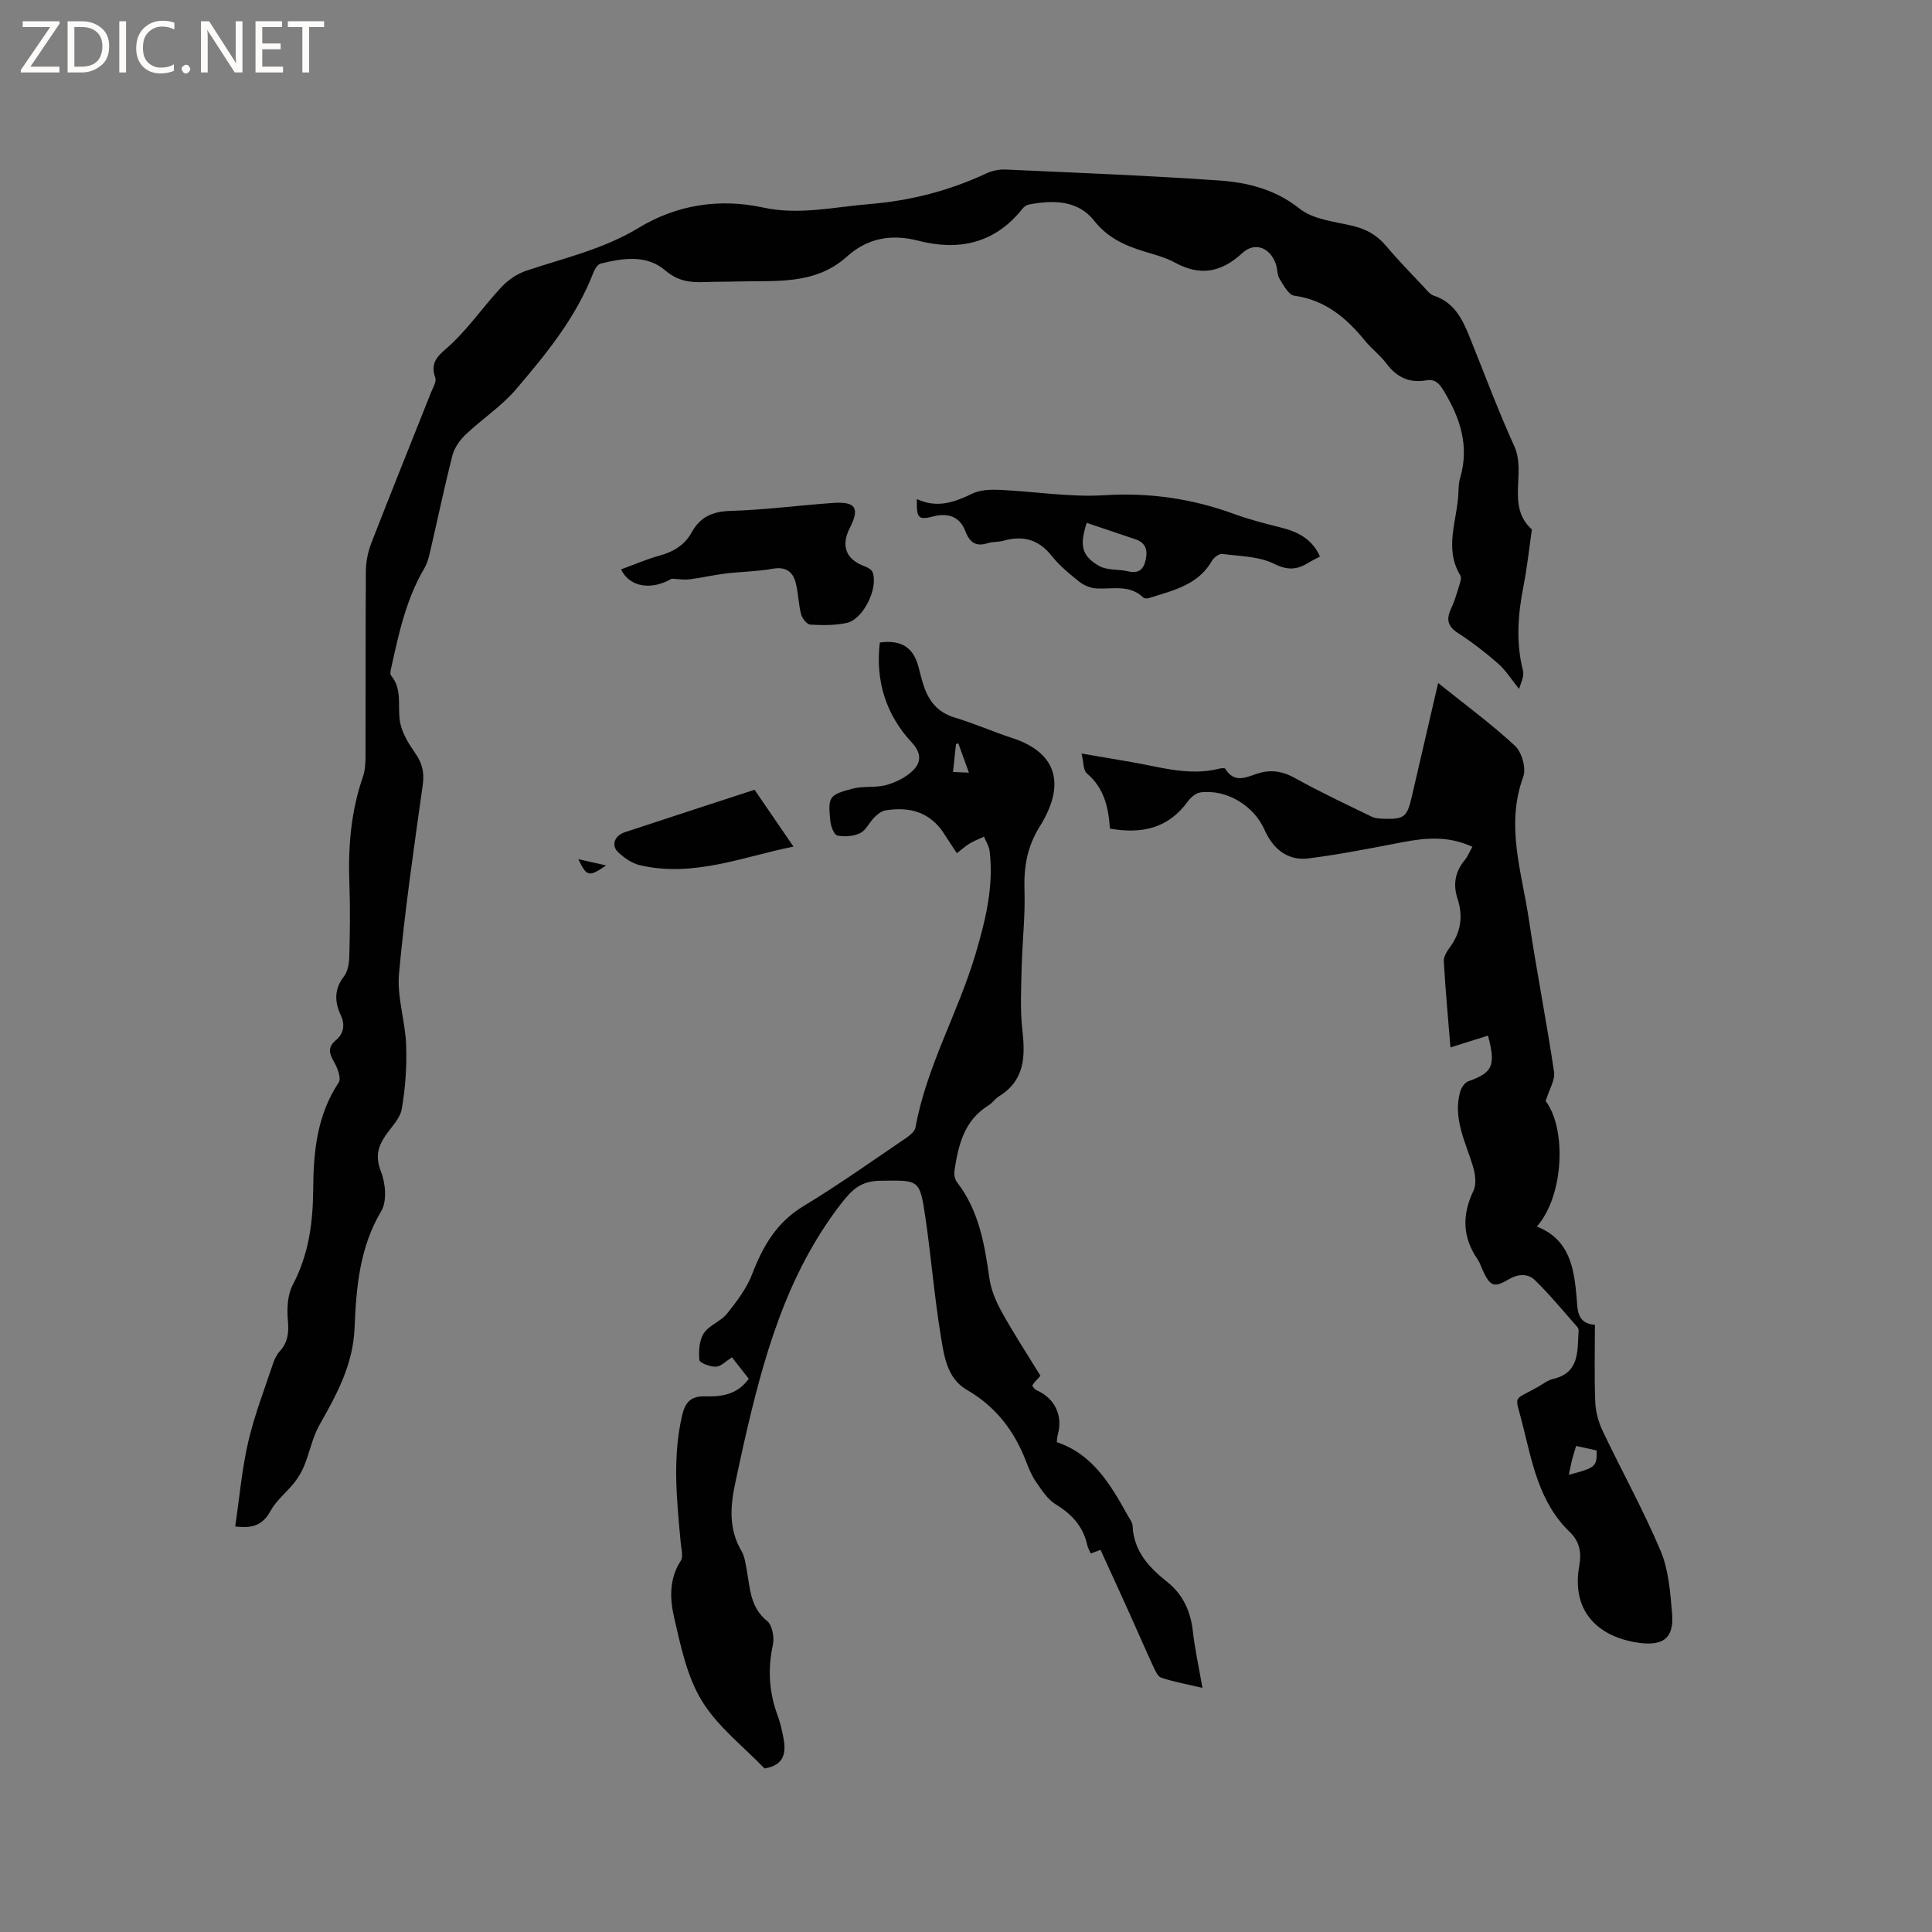
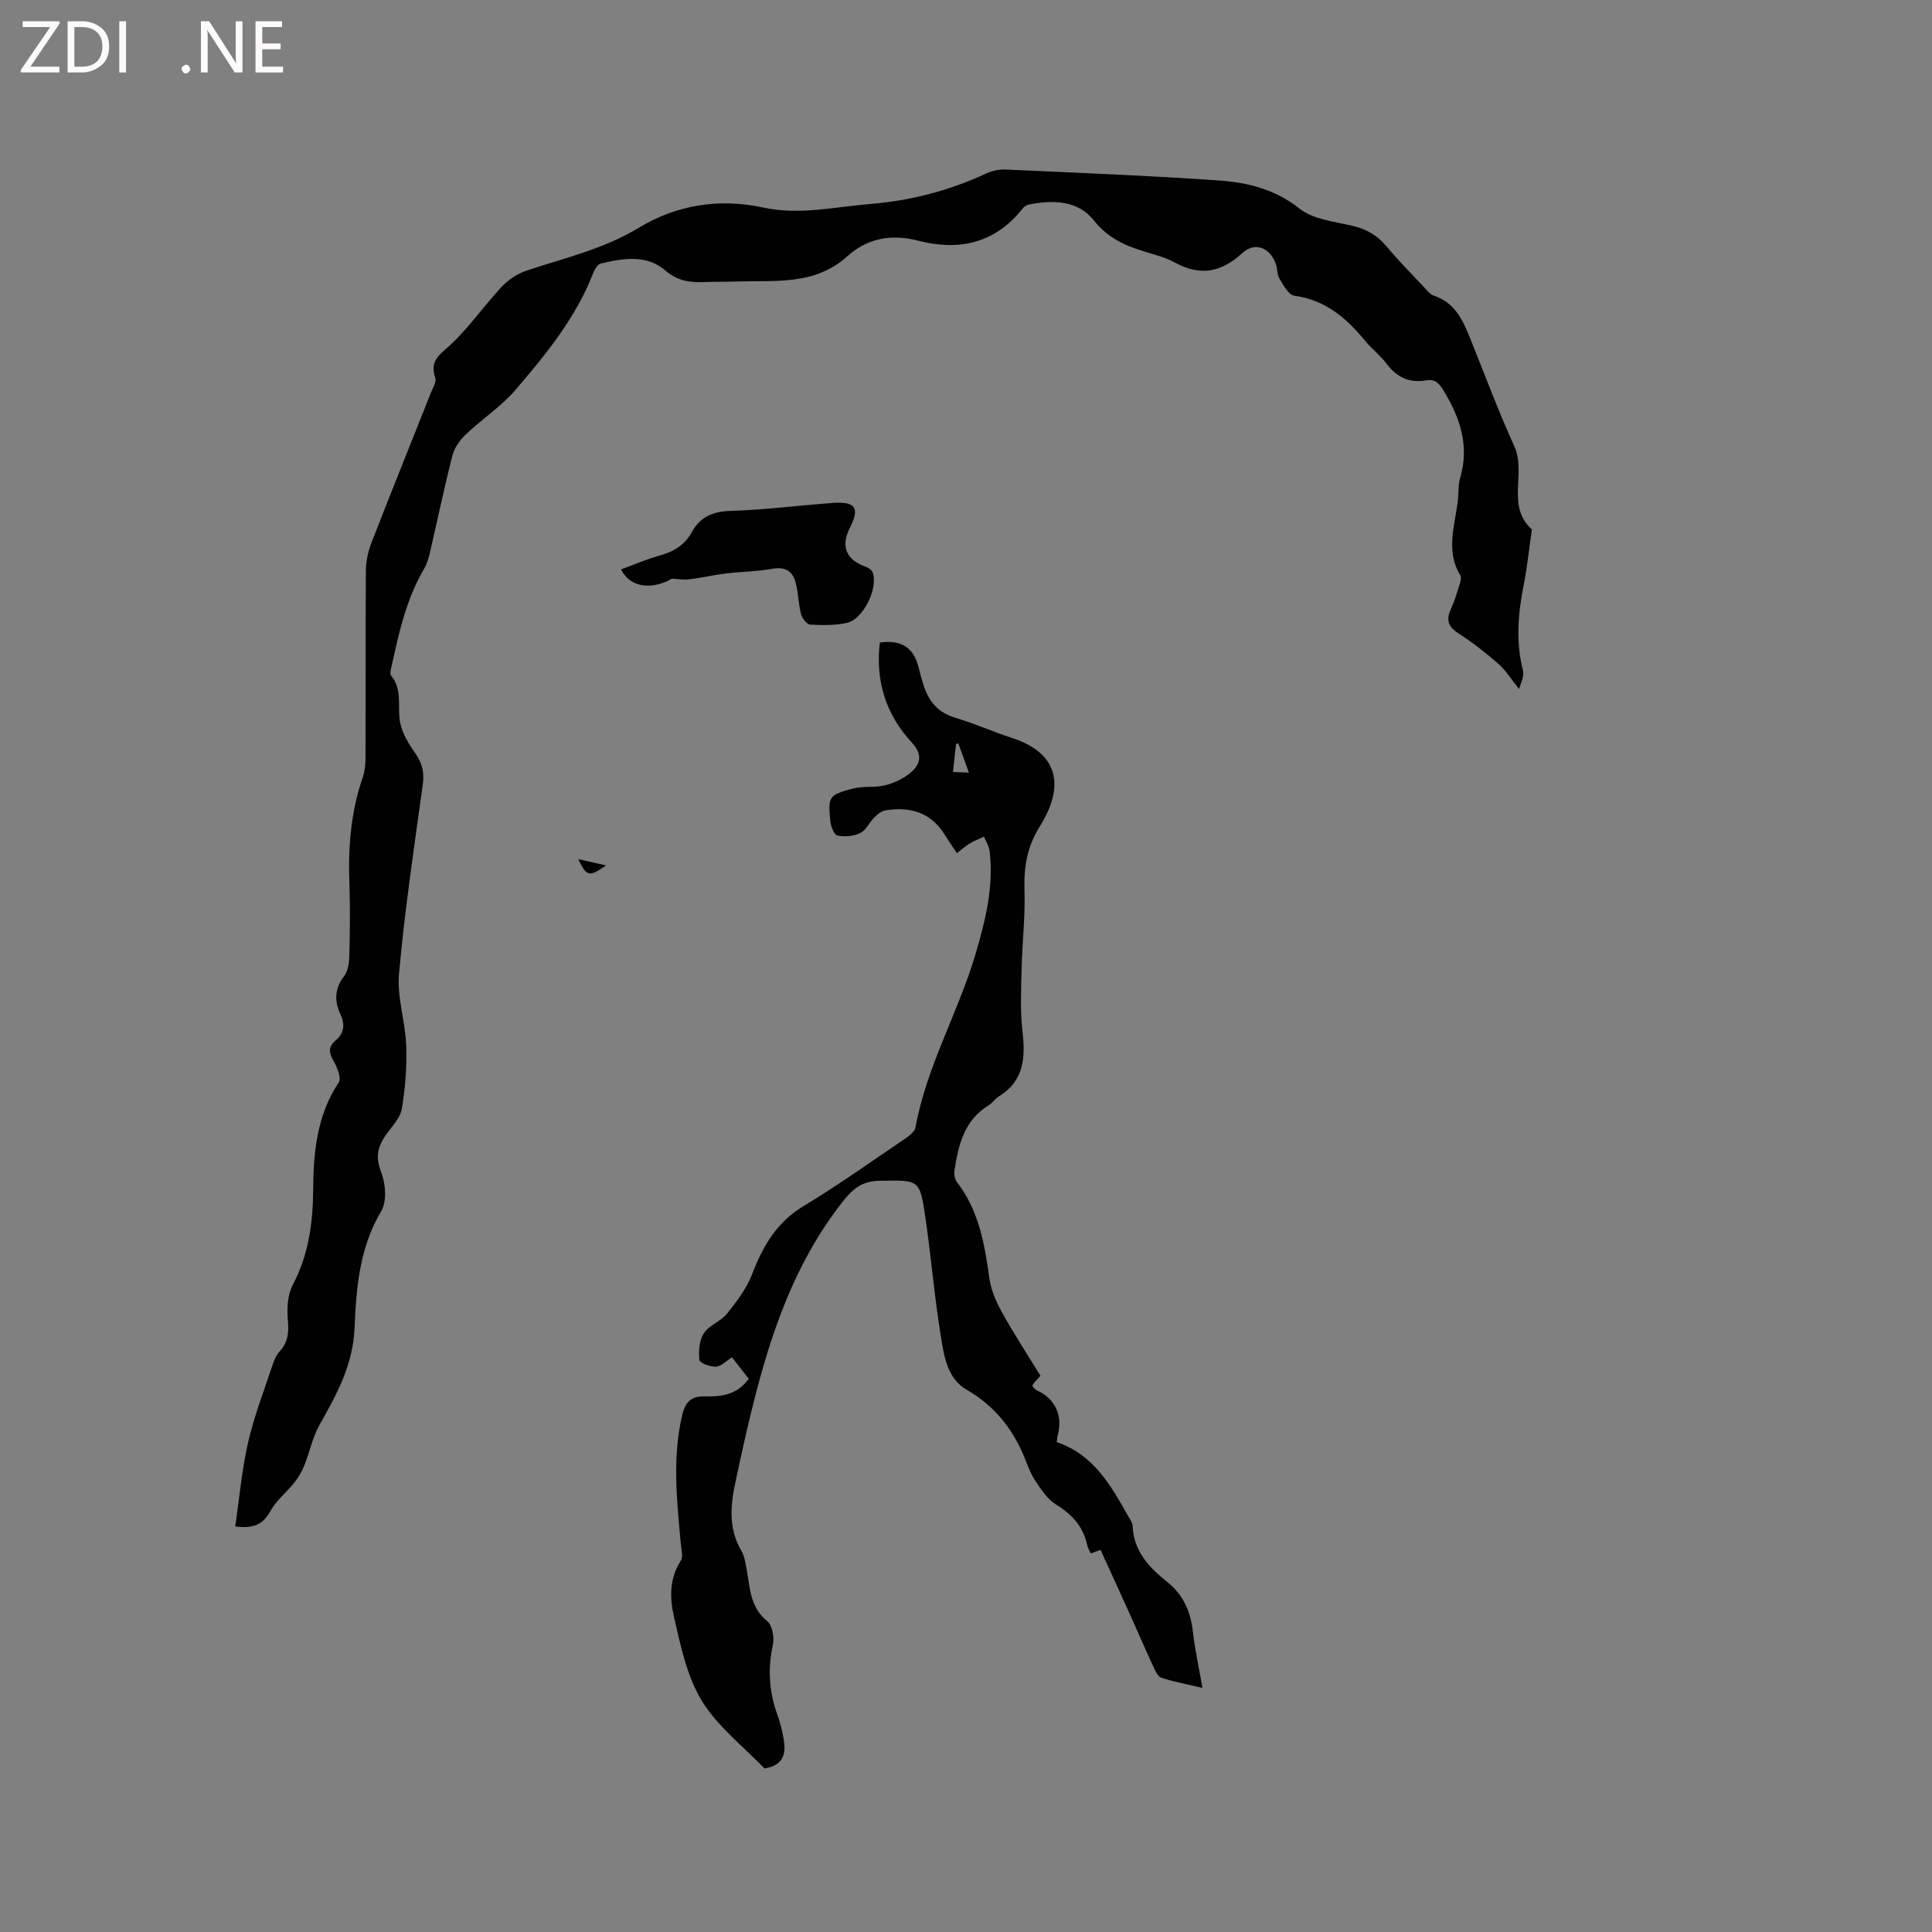
<svg xmlns="http://www.w3.org/2000/svg" enable-background="new 0 0 400 400" viewBox="0 0 400 400">
  <rect x="0" y="0" width="400" height="400" fill="#808080" stroke="none" />
  <g fill="#fcfbfa">
    <path d="m12.4 4.8-6.1 9h6v1.2h-8v-.5l6.1-8.9h-5.7v-1.2h7.6v.4z" />
    <path d="m14 15v-10.6h3c1.6 0 2.9.5 4 1.4s1.6 2.2 1.6 3.8-.5 3-1.6 3.9-2.4 1.5-4 1.5zm1.4-9.4v8.2h1.6c1.3 0 2.4-.4 3.1-1.1s1.1-1.8 1.1-3.1-.4-2.3-1.2-3-1.8-1-3.1-1z" />
    <path d="m26.1 4.4v10.6h-1.4v-10.6z" />
-     <path d="m36.1 14.6c-.8.4-1.8.6-2.9.6-1.5 0-2.7-.5-3.6-1.4s-1.4-2.2-1.4-3.8c0-1.7.5-3.1 1.5-4.1s2.3-1.6 3.9-1.6c1 0 1.8.1 2.5.4v1.4c-.8-.4-1.6-.6-2.5-.6-1.2 0-2.1.4-2.9 1.2s-1.1 1.8-1.1 3.2c0 1.3.3 2.3 1 3s1.6 1.1 2.7 1.1c1 0 2-.2 2.7-.7v1.3z" />
    <path d="m37.6 14.3c0-.2.1-.5.3-.6s.4-.3.6-.3c.3 0 .5.1.6.3s.3.4.3.6-.1.4-.3.6-.4.3-.6.3c-.3 0-.5-.1-.6-.3s-.3-.4-.3-.6z" />
    <path d="m50.2 15h-1.6l-5.3-8.2c-.2-.2-.3-.5-.4-.7 0 .2.1.7.1 1.5v7.4h-1.4v-10.6h1.7l5.2 8.1c.2.4.4.6.4.7 0-.3-.1-.8-.1-1.5v-7.3h1.4z" />
    <path d="m58.6 15h-5.7v-10.6h5.5v1.2h-4.1v3.4h3.8v1.2h-3.8v3.6h4.3z" />
-     <path d="m67.1 5.6h-3.1v9.4h-1.4v-9.4h-3v-1.2h7.5z" />
  </g>
  <path d="m314.52 142.65c-1.63-2.01-2.77-3.88-4.34-5.25-2.62-2.3-5.41-4.46-8.34-6.35-2.14-1.39-2.43-2.85-1.43-5 .67-1.43 1.14-2.96 1.6-4.48.24-.79.67-1.88.34-2.42-3.48-5.74-.56-11.57-.39-17.34.03-.95.07-1.94.34-2.84 1.96-6.6.03-12.4-3.37-18.02-.93-1.54-1.77-2.53-3.65-2.2-3.46.6-6.08-.62-8.19-3.43-1.33-1.77-3.16-3.15-4.56-4.87-3.85-4.7-8.22-8.36-14.57-9.23-1.17-.16-2.23-2.17-3.05-3.51-.52-.85-.41-2.07-.76-3.06-1.23-3.44-4.36-4.64-6.96-2.24-4.32 3.99-8.71 4.82-13.92 1.96-1.92-1.06-4.14-1.62-6.26-2.27-4.07-1.24-7.65-2.82-10.51-6.44-3.35-4.24-8.48-4.28-13.49-3.31-.47.09-.99.45-1.29.83-5.69 7.19-13.13 8.84-21.63 6.65-5.54-1.43-10.49-.54-14.72 3.27-6.69 6.04-14.91 4.93-22.85 5.18-2.22.07-4.45.03-6.68.12-2.98.12-5.53-.21-8.1-2.41-3.87-3.33-8.75-2.54-13.37-1.42-.62.15-1.22 1.11-1.5 1.83-3.56 9.27-9.75 16.85-16.07 24.24-2.99 3.5-7.01 6.11-10.38 9.32-1.21 1.15-2.35 2.75-2.75 4.33-1.7 6.66-3.1 13.41-4.66 20.11-.26 1.12-.58 2.29-1.16 3.27-3.67 6.22-5.22 13.14-6.73 20.07-.15.71-.48 1.73-.15 2.13 2.46 2.96 1.24 6.52 1.88 9.75.44 2.26 1.81 4.44 3.16 6.38 1.42 2.05 1.87 3.96 1.52 6.48-1.82 13.01-3.73 26.03-4.92 39.11-.44 4.84 1.3 9.84 1.48 14.79.16 4.4-.16 8.89-.91 13.22-.34 1.99-2.18 3.75-3.41 5.57-1.56 2.31-2.07 4.38-.91 7.34.96 2.43 1.3 6.16.08 8.22-4.51 7.57-5.19 15.9-5.53 24.2-.31 7.62-3.68 13.75-7.24 20.04-1.46 2.58-2.04 5.64-3.16 8.43-.51 1.26-1.22 2.49-2.07 3.56-1.6 2.01-3.74 3.68-4.95 5.89-1.53 2.79-3.54 3.67-7.29 3.19.87-5.89 1.37-11.77 2.68-17.46 1.28-5.55 3.37-10.91 5.17-16.33.29-.88.74-1.8 1.36-2.47 1.73-1.89 1.92-3.94 1.69-6.45-.22-2.42-.07-5.26 1.02-7.33 3.29-6.23 4.17-12.85 4.22-19.66.06-7.84.76-15.42 5.29-22.23.56-.84-.23-2.94-.92-4.16-1-1.76-1.51-3.04.35-4.61 1.56-1.32 1.95-3.11.99-5.16-1.28-2.73-1.39-5.37.65-8.01.81-1.05 1.09-2.73 1.12-4.14.13-4.98.2-9.97.02-14.95-.29-7.58.28-15 2.79-22.23.47-1.36.55-2.91.55-4.37.04-12.73-.02-25.45.07-38.18.01-1.95.41-4 1.11-5.82 4.06-10.46 8.27-20.86 12.41-31.3.39-.97 1.14-2.18.85-2.97-1.32-3.72 1.26-5 3.45-7.1 3.73-3.57 6.72-7.9 10.26-11.69 1.36-1.45 3.22-2.73 5.1-3.36 7.89-2.65 15.99-4.45 23.32-8.9 7.82-4.75 16.66-6.16 25.76-4.19 7.46 1.62 14.74-.13 22.1-.73 8.44-.69 16.45-2.77 24.11-6.34 1.2-.56 2.66-.86 3.98-.8 14.7.67 29.42 1.24 44.1 2.26 5.97.41 11.68 1.8 16.78 5.85 2.84 2.26 7.26 2.66 11.05 3.57 2.81.68 5.01 1.94 6.87 4.16 2.45 2.92 5.13 5.65 7.74 8.43.65.69 1.31 1.58 2.14 1.85 4.21 1.39 5.9 4.86 7.39 8.55 3.05 7.55 5.88 15.21 9.25 22.61 2.53 5.55-1.74 12.4 3.64 17.24-.56 3.88-.97 7.79-1.72 11.63-1.16 5.88-1.63 11.69-.12 17.6.3 1.27-.58 2.84-.8 3.8z" fill="#010102" />
  <path d="m215.42 284.84c-.73.82-1.29 1.34-1.67 1.98-.08.13.48.84.87 1.01 3.78 1.68 5.49 5.25 4.38 9.22-.11.4-.12.83-.21 1.53 7.54 2.52 11.19 8.89 14.78 15.32.36.64.89 1.32.92 2 .23 5.24 3.36 8.59 7.19 11.64 3.21 2.55 4.81 6.01 5.28 10.14.42 3.76 1.25 7.48 1.99 11.78-3.08-.73-5.85-1.23-8.5-2.1-.75-.24-1.28-1.47-1.69-2.36-1.68-3.63-3.26-7.31-4.91-10.96-1.95-4.32-3.93-8.63-5.99-13.15-.39.14-1.13.41-2.03.74-.26-.61-.6-1.15-.73-1.74-.84-3.87-3.2-6.41-6.55-8.45-1.68-1.02-2.88-2.95-4.05-4.63-.9-1.29-1.51-2.8-2.08-4.28-2.43-6.32-6.28-11.33-12.25-14.78-4.11-2.38-4.7-6.98-5.37-11.06-1.35-8.14-2-16.4-3.2-24.57-1.18-8.08-1.31-7.75-9.33-7.66-4.04.04-5.86 1.82-8.18 4.81-11.36 14.73-16.09 31.99-20.09 49.61-.59 2.58-1.12 5.17-1.69 7.76-1.09 4.95-1.55 9.81 1.21 14.49.67 1.14.84 2.61 1.09 3.95.69 3.79.7 7.69 4.21 10.53 1.07.86 1.53 3.38 1.2 4.91-1.1 5.05-.8 9.86.98 14.66.55 1.48.9 3.05 1.2 4.61.6 3.11.17 5.7-3.92 6.35-4.3-4.5-9.67-8.61-12.96-13.98-3.1-5.06-4.39-11.38-5.76-17.31-.88-3.81-1.05-7.95 1.37-11.68.57-.87.13-2.46.01-3.71-.81-8.77-1.75-17.51.25-26.27.64-2.79 1.73-4.18 4.82-4.09 3.29.1 6.62-.31 9.01-3.64-1.14-1.45-2.34-3-3.47-4.44-1.26.78-2.27 1.9-3.32 1.94-1.18.05-3.37-.78-3.43-1.39-.18-1.83-.04-4.07.92-5.53 1.1-1.68 3.51-2.45 4.8-4.06 2.01-2.51 4.06-5.21 5.2-8.17 2.22-5.8 5.06-10.73 10.62-14.09 7.16-4.32 13.99-9.19 20.92-13.88.91-.62 2.12-1.49 2.28-2.41 2.29-12.63 8.84-23.77 12.44-35.93 2.05-6.94 3.78-13.92 2.92-21.24-.12-1.05-.77-2.03-1.17-3.04-.98.46-2.01.84-2.94 1.4-.9.54-1.69 1.26-2.68 2.02-.9-1.37-1.79-2.66-2.62-3.98-2.88-4.54-7.16-5.69-12.15-4.88-.83.13-1.67.8-2.3 1.43-1.05 1.04-1.72 2.67-2.94 3.27-1.37.67-3.23.82-4.73.51-.68-.14-1.35-1.9-1.46-2.98-.51-5.06-.31-5.44 4.66-6.74 2.21-.58 4.69-.13 6.89-.73 1.99-.55 4.08-1.58 5.54-3 1.7-1.65 1.83-3.6-.19-5.77-5.41-5.81-7.59-12.82-6.65-20.74 4.44-.62 6.99 1.03 8.02 5.11.34 1.33.67 2.66 1.11 3.96 1.07 3.17 2.95 5.43 6.37 6.46 4.05 1.22 7.94 2.94 11.96 4.26 9.55 3.13 10.88 9.94 5.66 18.28-2.65 4.24-3.33 8.43-3.17 13.24.18 5.34-.47 10.71-.59 16.07-.1 4.32-.33 8.69.16 12.96.63 5.49.43 10.37-4.87 13.62-.8.49-1.35 1.38-2.15 1.87-5.06 3.11-6.25 8.22-7.05 13.52-.11.75.06 1.77.5 2.35 4.55 5.86 5.73 12.79 6.72 19.86.34 2.42 1.36 4.86 2.56 7.01 2.51 4.54 5.36 8.89 8.03 13.24zm-14.82-124.87c-.84-2.33-1.51-4.2-2.19-6.06-.16.04-.32.09-.48.13-.2 1.86-.4 3.71-.62 5.79 1.11.04 1.91.08 3.29.14z" fill="#010102" />
-   <path d="m304.84 175.33c-4.86-2.27-9.51-1.9-14.26-1-6.53 1.24-13.06 2.56-19.65 3.39-4.41.56-7.41-2.03-9.15-5.97-2.18-4.94-7.85-8.4-13.25-7.69-.97.13-2.04 1.08-2.66 1.94-4 5.49-9.45 6.72-16.08 5.55-.27-4.25-1.14-8.37-4.77-11.43-.76-.64-.66-2.32-1.1-4.11 3.77.65 7.07 1.21 10.36 1.77 6.02 1.04 11.97 2.94 18.18 1.36.39-.1 1.09-.17 1.21.02 2.11 3.42 4.84 1.43 7.33.81 2.64-.66 4.84-.15 7.24 1.19 5.15 2.87 10.51 5.37 15.81 7.95.72.35 1.65.38 2.48.4 4.13.14 4.79-.37 5.72-4.37 1.79-7.72 3.58-15.44 5.5-23.73 5.59 4.48 11.02 8.47 15.93 13.02 1.41 1.31 2.34 4.65 1.69 6.41-3.7 10.06-.3 19.7 1.15 29.42 1.57 10.58 3.66 21.08 5.23 31.66.25 1.7-1 3.62-1.74 6.04 4.32 5.66 3.84 19.56-1.82 25.98 6.79 2.68 7.7 8.57 8.24 14.77.2 2.34-.02 5.33 3.78 5.57 0 5.4-.14 10.7.07 15.98.08 2.01.65 4.14 1.52 5.97 3.95 8.31 8.44 16.39 12.01 24.85 1.67 3.97 2 8.6 2.38 12.99.46 5.46-2.23 6.92-7.8 5.91-7.78-1.42-13.1-6.58-11.41-15.87.46-2.56.13-4.91-2-6.95-6.4-6.15-7.81-14.61-9.85-22.66-1.51-5.95-1.99-4.36 3.32-7.38 1.01-.58 1.99-1.36 3.09-1.62 5.49-1.27 5.02-5.69 5.28-9.73.02-.31.02-.72-.16-.92-2.91-3.3-5.7-6.71-8.84-9.78-1.5-1.46-3.52-1.36-5.57-.14-2.93 1.75-3.76 1.32-5.23-1.85-.36-.77-.6-1.61-1.07-2.3-3.18-4.59-3.29-9.24-.88-14.26.66-1.37.36-3.48-.12-5.07-1.53-5.04-4.16-9.86-2.65-15.38.23-.85.95-1.95 1.7-2.21 4.98-1.75 5.76-3.16 4.07-9.45-2.52.79-5 1.58-7.77 2.45-.45-5.5-1.01-11.64-1.38-17.79-.06-.94.6-2.05 1.21-2.87 2.32-3.13 2.84-6.47 1.63-10.15-.95-2.91-.51-5.57 1.49-7.97.59-.7.95-1.61 1.59-2.75zm19.97 130.01c5.57-1.46 5.85-1.7 5.76-5.04-1.36-.3-2.75-.6-4.25-.93-.33 1.1-.62 1.99-.85 2.88-.22.91-.39 1.83-.66 3.09z" fill="#010102" />
-   <path d="m189.83 103.33c4.26 1.97 7.81.63 11.48-1.13 1.63-.79 3.75-.86 5.62-.78 7.26.32 14.55 1.56 21.74 1.11 9.32-.58 18.1.7 26.77 3.86 3.16 1.16 6.45 2 9.72 2.82 3.53.88 6.51 2.36 8.12 6.01-.85.46-1.61.82-2.32 1.26-2.35 1.46-4.29 1.68-7.15.26-3.16-1.57-7.12-1.58-10.76-2.05-.65-.08-1.73.73-2.12 1.41-2.89 5.06-8.09 6.14-13 7.71-.37.12-.99.14-1.21-.08-2.83-2.76-6.32-1.73-9.65-1.89-1.23-.06-2.63-.62-3.6-1.39-2.07-1.64-4.15-3.37-5.78-5.42-2.73-3.43-5.99-4.2-10.01-3.06-1.01.29-2.14.15-3.13.47-2.55.83-3.8-.15-4.72-2.55-1.08-2.82-3.45-3.75-6.42-3.01-3.3.83-3.67.52-3.58-3.55zm35.16 4.92c-1.49 4.62-1.1 6.8 2.53 8.9 1.67.97 4.05.66 6.05 1.14 2.14.52 3.18-.37 3.62-2.32.45-1.97.09-3.57-2.07-4.3-3.37-1.13-6.75-2.28-10.13-3.42z" fill="#010102" />
  <path d="m139.08 119.81c-3.99 2.33-8.58 1.96-10.51-1.92 2.66-.97 5.24-2.1 7.92-2.84 2.9-.8 5.25-2.16 6.72-4.84 1.74-3.16 4.27-4.32 7.98-4.43 7.09-.21 14.15-1.14 21.23-1.65 4.75-.34 5.63 1.04 3.52 5.19-1.9 3.72-.77 6.54 3.11 7.94.61.22 1.39.67 1.6 1.2 1.27 3.25-1.92 9.78-5.34 10.51-2.44.52-5.04.5-7.55.35-.7-.04-1.69-1.3-1.91-2.16-.55-2.14-.56-4.42-1.12-6.55-.62-2.35-2.15-3.33-4.81-2.85-3.21.58-6.52.59-9.77.99-2.47.3-4.91.89-7.39 1.19-1.22.15-2.46-.08-3.68-.13z" fill="#010102" />
-   <path d="m156.22 163.51c2.77 4.05 5.32 7.77 8.06 11.77-10.46 2.1-20.69 6.42-31.77 3.86-1.64-.38-3.27-1.51-4.53-2.7-1.49-1.4-.77-3.42 1.36-4.13 9.02-2.99 18.07-5.92 26.88-8.8z" fill="#010102" />
  <path d="m125.48 179.18c-3.56 2.44-3.99 2.34-5.75-1.3 1.98.45 3.72.84 5.75 1.3z" fill="#010102" />
</svg>